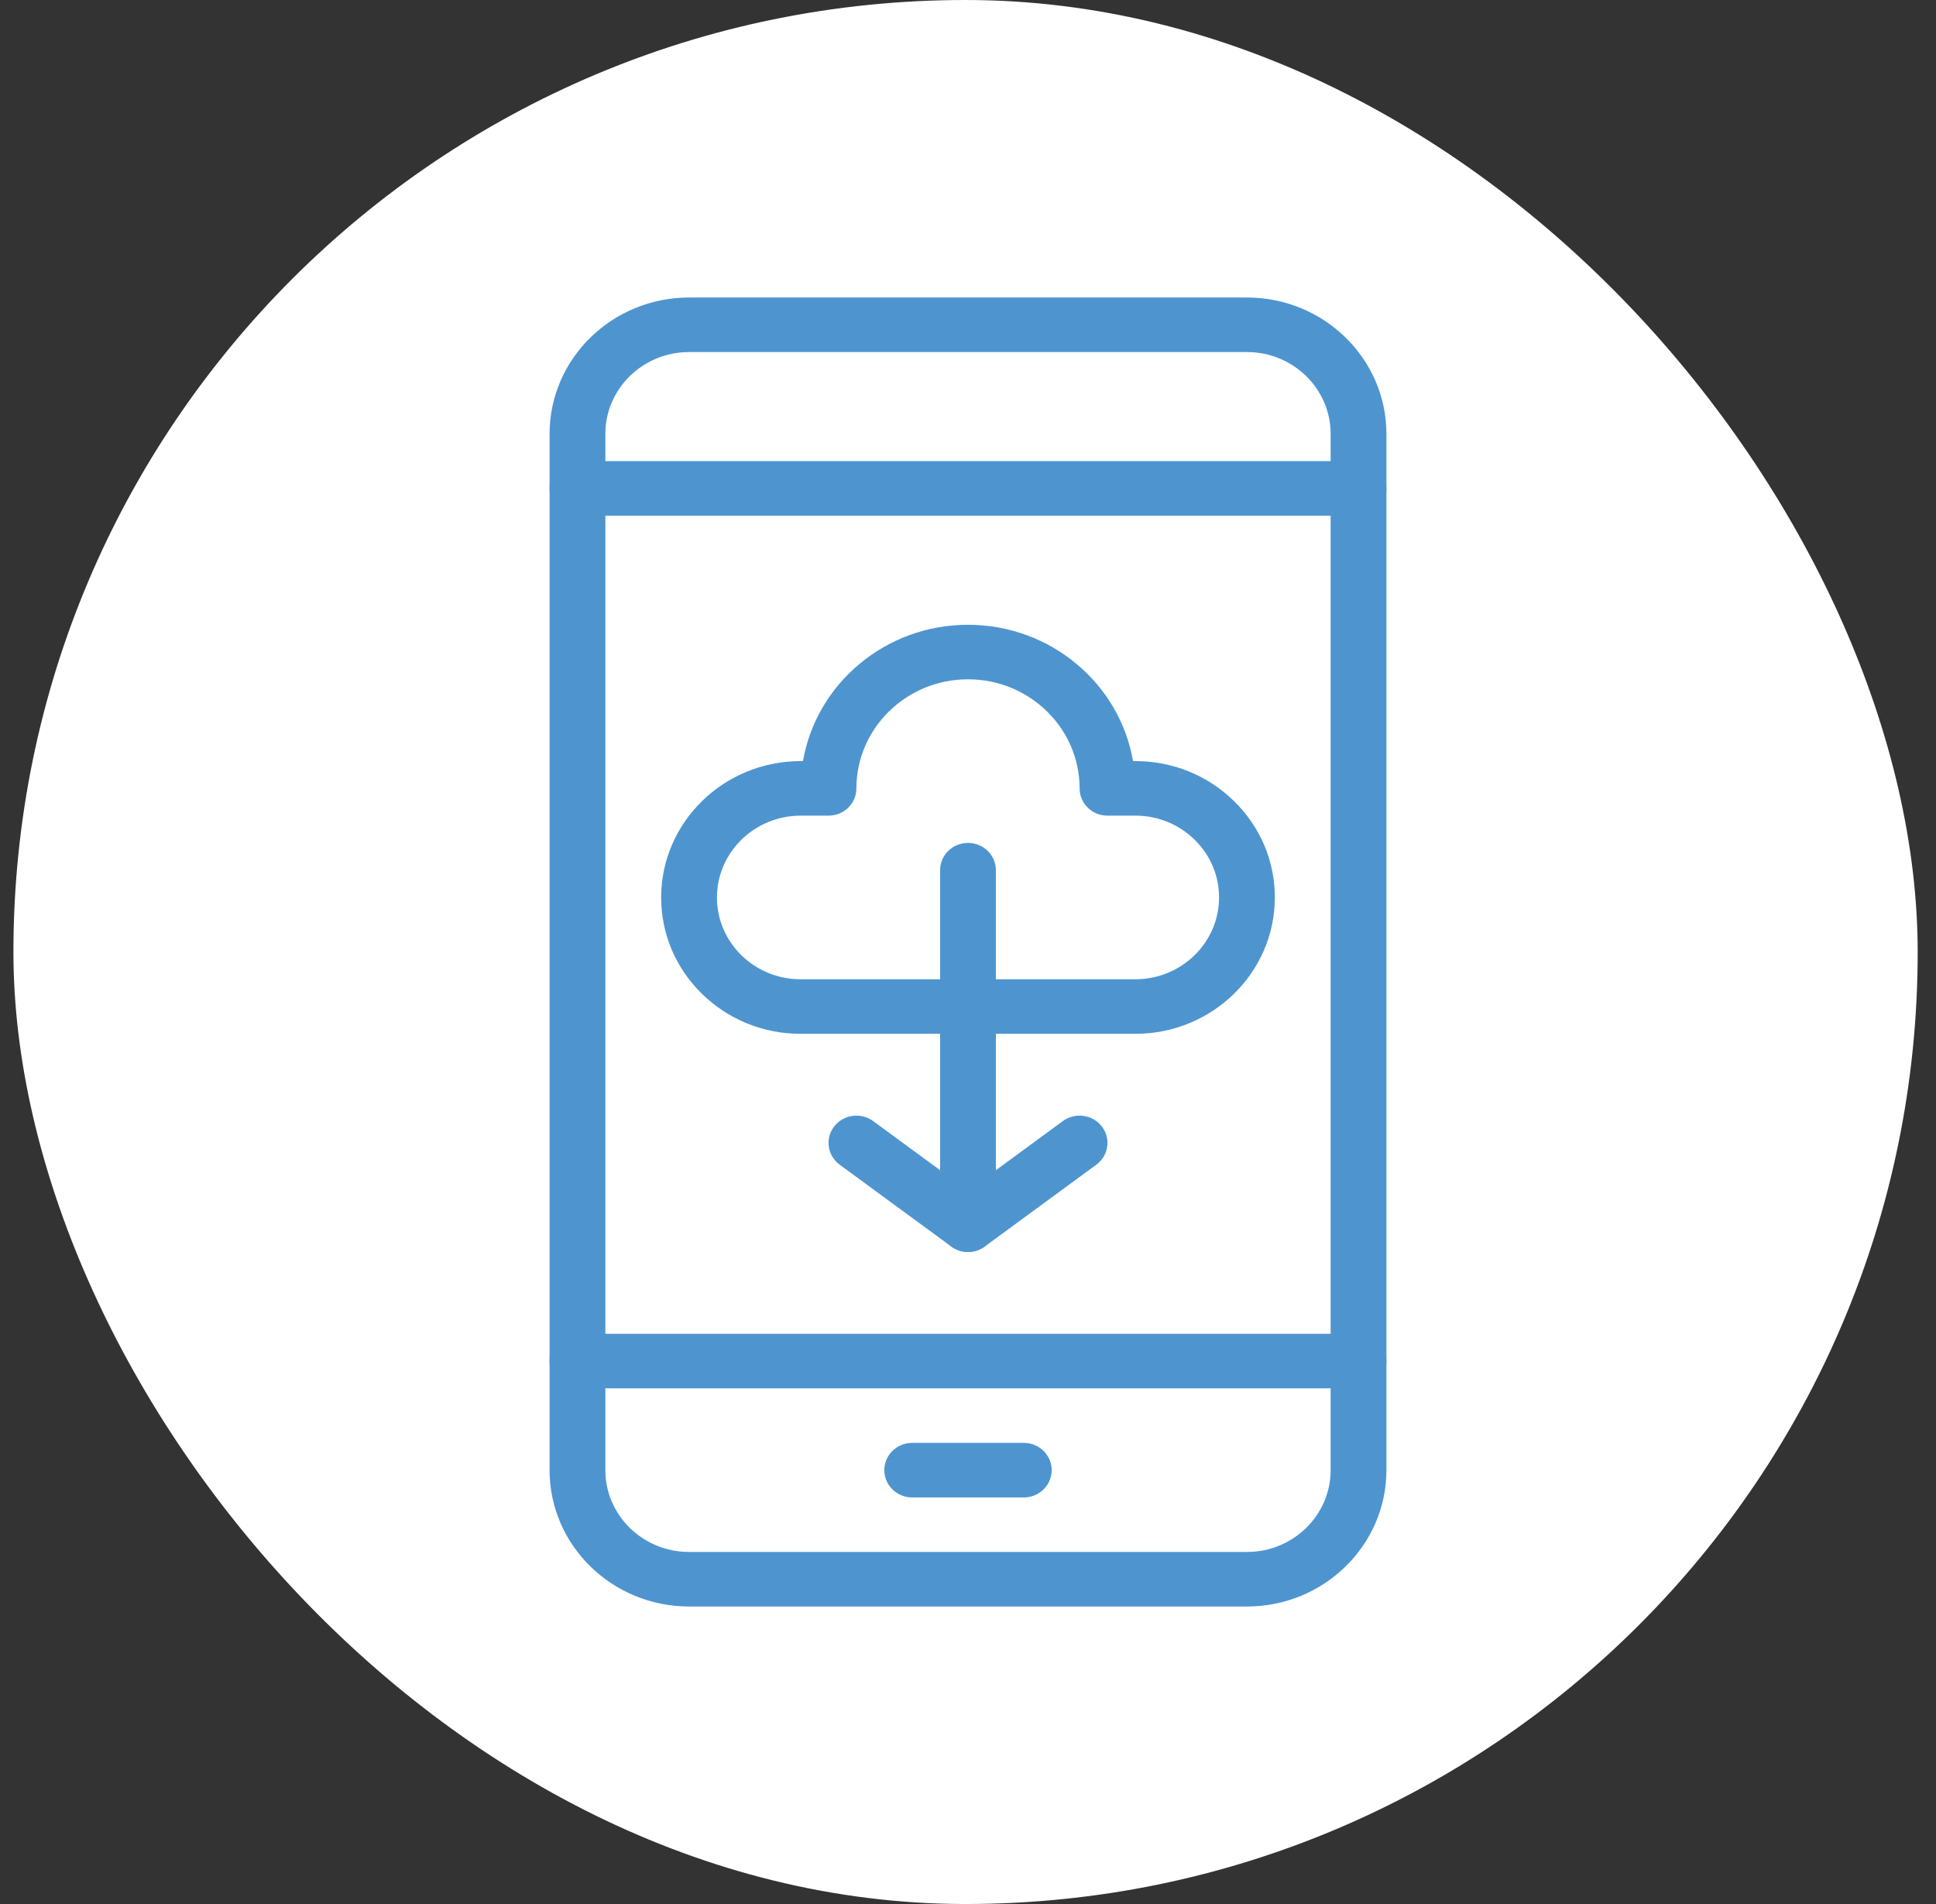
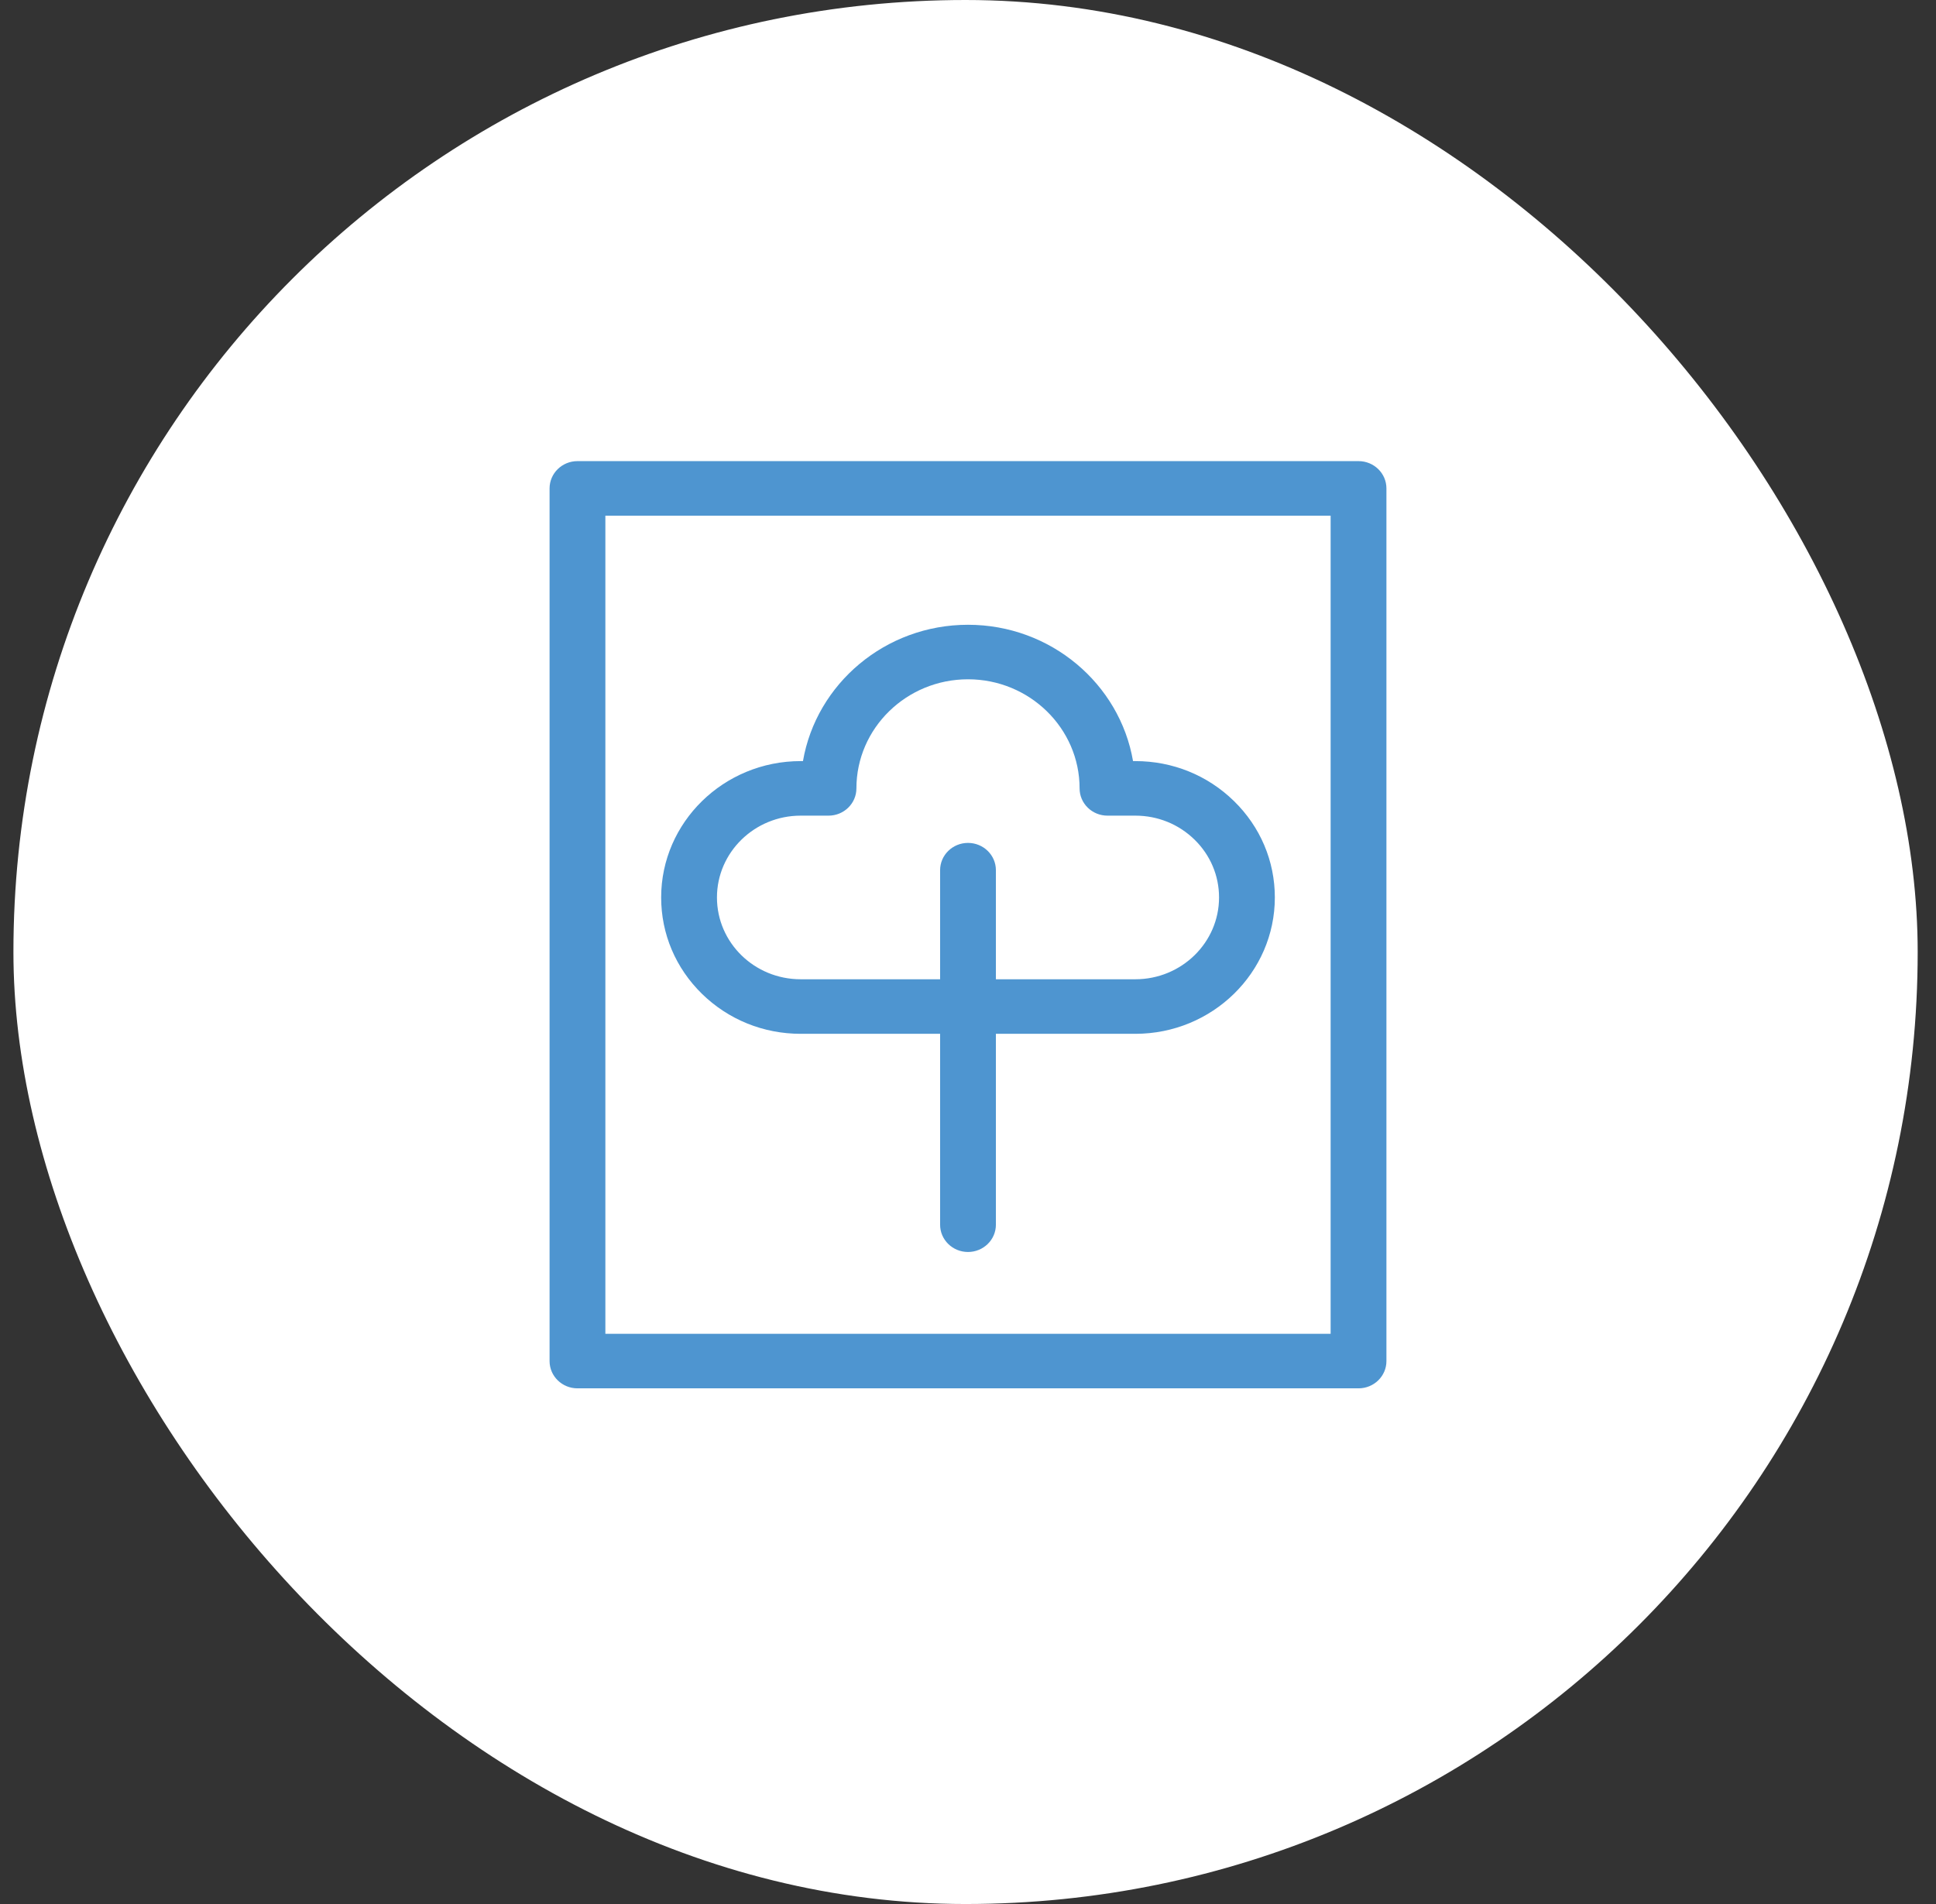
<svg xmlns="http://www.w3.org/2000/svg" width="61" height="60" viewBox="0 0 61 60" fill="none">
  <rect x="0" y="0" width="61" height="60" fill="#333333" stroke="none" />
  <g data-figma-bg-blur-radius="20">
    <rect x="0.423" width="60" height="60" rx="30" fill="white" />
-     <path d="M42.805 16.25C42.319 16.25 41.926 15.865 41.926 15.391V13.672C41.926 12.25 40.743 11.094 39.289 11.094H21.711C20.257 11.094 19.074 12.25 19.074 13.672V15.391C19.074 15.865 18.681 16.25 18.195 16.25C17.71 16.25 17.316 15.865 17.316 15.391V13.672C17.316 11.303 19.288 9.375 21.711 9.375H39.289C41.712 9.375 43.684 11.303 43.684 13.672V15.391C43.684 15.865 43.29 16.25 42.805 16.25Z" fill="#4E95D0" />
-     <path d="M39.289 50.625H21.711C19.288 50.625 17.316 48.697 17.316 46.328V42.891C17.316 42.416 17.71 42.031 18.195 42.031C18.681 42.031 19.074 42.416 19.074 42.891V46.328C19.074 47.75 20.257 48.906 21.711 48.906H39.289C40.743 48.906 41.926 47.75 41.926 46.328V42.891C41.926 42.416 42.319 42.031 42.805 42.031C43.29 42.031 43.684 42.416 43.684 42.891V46.328C43.684 48.697 41.712 50.625 39.289 50.625Z" fill="#4E95D0" />
    <path d="M42.805 43.75H18.195C17.71 43.75 17.316 43.365 17.316 42.891V15.391C17.316 14.916 17.71 14.531 18.195 14.531H42.805C43.29 14.531 43.684 14.916 43.684 15.391V42.891C43.684 43.365 43.29 43.75 42.805 43.75ZM19.074 42.031H41.926V16.25H19.074V42.031Z" fill="#4E95D0" />
-     <path d="M32.258 47.188H28.742C28.257 47.188 27.863 46.803 27.863 46.328C27.863 45.854 28.257 45.469 28.742 45.469H32.258C32.743 45.469 33.137 45.854 33.137 46.328C33.137 46.803 32.743 47.188 32.258 47.188Z" fill="#4E95D0" />
    <path d="M35.773 32.578H25.227C24.053 32.578 22.95 32.131 22.119 31.319C21.289 30.508 20.832 29.429 20.832 28.281C20.832 25.912 22.803 23.984 25.227 23.984H25.3C25.72 21.549 27.892 19.688 30.5 19.688C33.108 19.688 35.281 21.549 35.7 23.984H35.773C36.947 23.984 38.05 24.431 38.88 25.243C39.711 26.055 40.168 27.134 40.168 28.281C40.168 30.651 38.197 32.578 35.773 32.578ZM25.227 25.703C23.773 25.703 22.59 26.86 22.59 28.281C22.59 29.705 23.77 30.859 25.227 30.859H35.773C37.227 30.859 38.41 29.703 38.41 28.281C38.41 27.593 38.136 26.946 37.638 26.459C37.139 25.971 36.477 25.703 35.773 25.703H34.895C34.409 25.703 34.016 25.318 34.016 24.844C34.016 22.948 32.438 21.406 30.5 21.406C28.561 21.406 26.984 22.948 26.984 24.844C26.984 25.318 26.591 25.703 26.105 25.703H25.227Z" fill="#4E95D0" />
-     <path d="M30.5 39.453C30.314 39.453 30.129 39.396 29.973 39.281L26.457 36.703C26.069 36.418 25.99 35.88 26.281 35.5C26.573 35.12 27.123 35.043 27.512 35.328L30.5 37.52L33.488 35.328C33.877 35.044 34.428 35.12 34.719 35.5C35.01 35.88 34.931 36.418 34.543 36.703L31.027 39.281C30.871 39.396 30.686 39.453 30.5 39.453Z" fill="#4E95D0" />
    <path d="M30.5 39.453C30.015 39.453 29.621 39.068 29.621 38.594V27.422C29.621 26.947 30.015 26.562 30.5 26.562C30.985 26.562 31.379 26.947 31.379 27.422V38.594C31.379 39.068 30.985 39.453 30.5 39.453Z" fill="#4E95D0" />
  </g>
  <defs>
    <clipPath id="bgblur_0_64_2954_clip_path" transform="translate(19.577 20)">
      <rect x="0.423" width="60" height="60" rx="30" />
    </clipPath>
  </defs>
</svg>